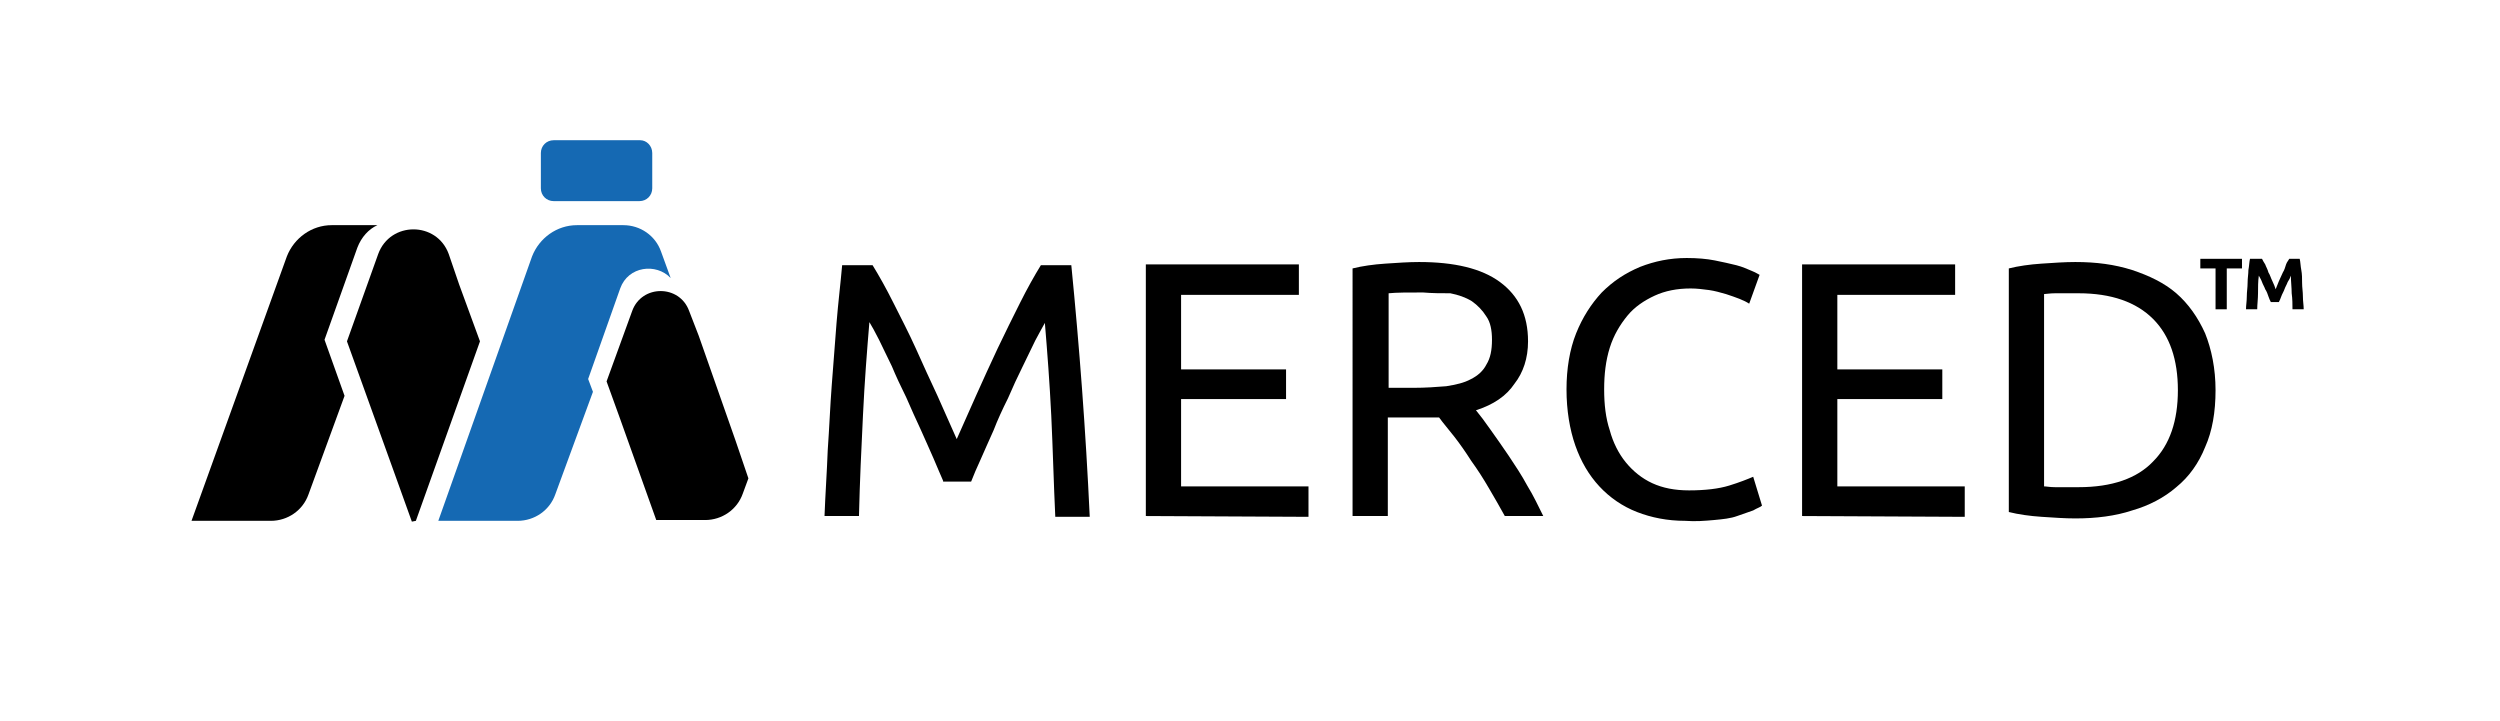
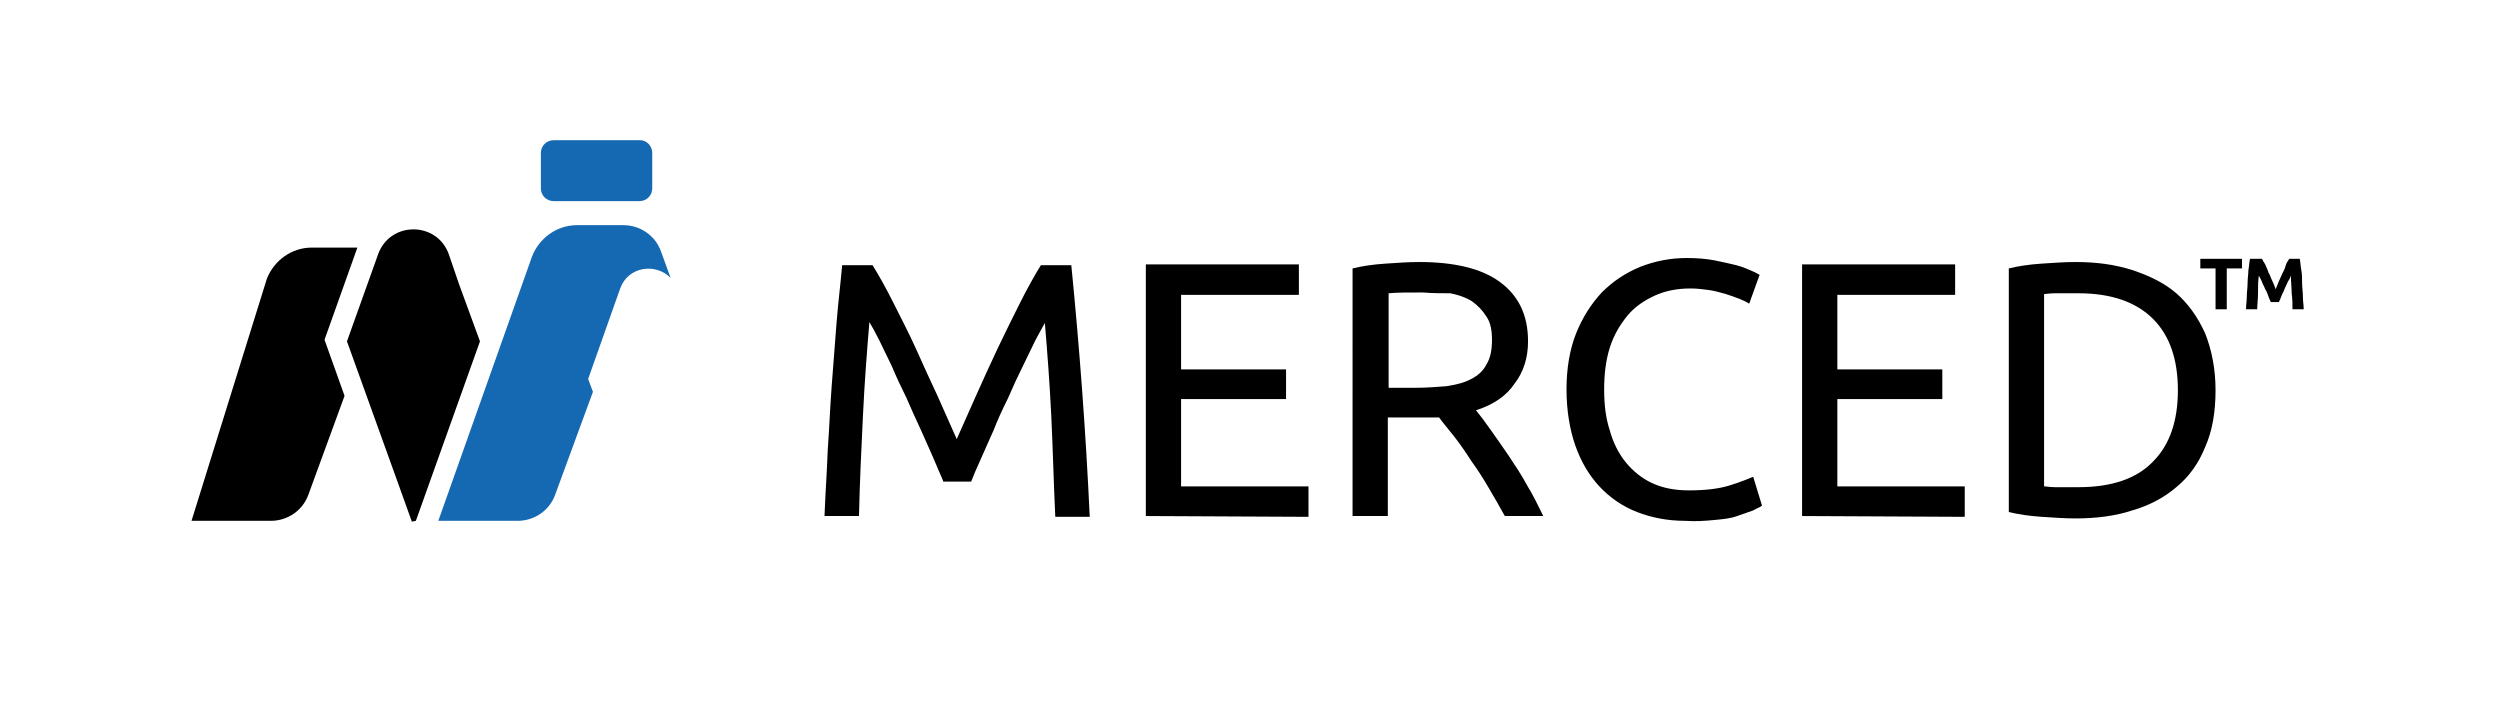
<svg xmlns="http://www.w3.org/2000/svg" version="1.1" id="Layer_1" x="0px" y="0px" viewBox="0 0 312 90" style="enable-background:new 0 0 312 90;" xml:space="preserve">
  <style type="text/css">
	.st0{fill:#1569B3;}
</style>
  <path d="M117.7,60c-0.3-0.7-0.7-1.6-1.2-2.8c-0.5-1.1-1-2.3-1.6-3.6c-0.6-1.3-1.2-2.6-1.8-4c-0.7-1.4-1.3-2.7-1.8-3.9  c-0.6-1.2-1.1-2.3-1.6-3.3c-0.5-1-0.9-1.7-1.2-2.2c-0.3,3.6-0.6,7.4-0.8,11.6c-0.2,4.1-0.4,8.3-0.5,12.6h-4.3  c0.1-2.7,0.3-5.5,0.4-8.2c0.2-2.8,0.3-5.5,0.5-8.1c0.2-2.7,0.4-5.3,0.6-7.8c0.2-2.5,0.5-4.9,0.7-7.2h3.8c0.8,1.3,1.7,2.9,2.6,4.7  c0.9,1.8,1.9,3.7,2.8,5.7c0.9,2,1.8,4,2.7,5.9c0.9,2,1.7,3.8,2.4,5.4c0.7-1.6,1.5-3.4,2.4-5.4c0.9-2,1.8-4,2.7-5.9s1.9-3.9,2.8-5.7  c0.9-1.8,1.8-3.4,2.6-4.7h3.8c1,10.1,1.8,20.6,2.3,31.4h-4.3c-0.2-4.2-0.3-8.4-0.5-12.6c-0.2-4.1-0.5-8-0.8-11.6  c-0.3,0.5-0.7,1.3-1.2,2.2c-0.5,1-1,2.1-1.6,3.3c-0.6,1.2-1.2,2.5-1.8,3.9c-0.7,1.4-1.3,2.7-1.8,4c-0.6,1.3-1.1,2.5-1.6,3.6  c-0.5,1.1-0.9,2-1.2,2.8H117.7L117.7,60z" />
  <path d="M143,64.4V33h19.1v3.8h-14.7v9.3h13.1v3.7h-13.1v10.9h15.9v3.8L143,64.4L143,64.4z" />
  <path d="M184.2,51.2c0.5,0.6,1.1,1.4,1.8,2.4c0.7,1,1.5,2.1,2.3,3.3c0.8,1.2,1.6,2.4,2.3,3.7c0.8,1.3,1.4,2.6,2,3.8h-4.8  c-0.6-1.1-1.3-2.3-2-3.5s-1.4-2.3-2.2-3.4c-0.7-1.1-1.4-2.1-2.1-3c-0.7-0.9-1.4-1.7-1.9-2.4c-0.4,0-0.8,0-1.2,0h-5.2v12.3h-4.4V33.5  c1.2-0.3,2.6-0.5,4.1-0.6c1.5-0.1,2.9-0.2,4.2-0.2c4.4,0,7.8,0.8,10.1,2.5c2.3,1.7,3.5,4.1,3.5,7.4c0,2.1-0.6,3.9-1.7,5.3  C188,49.4,186.4,50.5,184.2,51.2L184.2,51.2z M177.6,36.5c-1.9,0-3.3,0-4.3,0.1v11.8h3.1c1.5,0,2.9-0.1,4.1-0.2  c1.2-0.2,2.2-0.4,3.1-0.9c0.8-0.4,1.5-1,1.9-1.8c0.5-0.8,0.7-1.8,0.7-3.1c0-1.2-0.2-2.2-0.7-2.9c-0.5-0.8-1.1-1.4-1.8-1.9  c-0.8-0.5-1.7-0.8-2.7-1C179.9,36.6,178.7,36.6,177.6,36.5L177.6,36.5z" />
  <path d="M210.3,65c-2.2,0-4.2-0.4-6-1.1c-1.8-0.7-3.4-1.8-4.7-3.2c-1.3-1.4-2.3-3.1-3-5.1c-0.7-2-1.1-4.4-1.1-7c0-2.6,0.4-5,1.2-7  c0.8-2,1.9-3.7,3.2-5.1c1.4-1.4,2.9-2.4,4.8-3.2c1.8-0.7,3.7-1.1,5.8-1.1c1.3,0,2.5,0.1,3.5,0.3c1,0.2,1.9,0.4,2.7,0.6  c0.8,0.2,1.4,0.5,1.9,0.7c0.5,0.2,0.8,0.4,1,0.5l-1.3,3.6c-0.3-0.2-0.7-0.4-1.2-0.6c-0.5-0.2-1.1-0.4-1.7-0.6  c-0.7-0.2-1.4-0.4-2.1-0.5c-0.8-0.1-1.5-0.2-2.3-0.2c-1.7,0-3.2,0.3-4.5,0.9c-1.3,0.6-2.5,1.4-3.4,2.5c-0.9,1.1-1.7,2.4-2.2,4  c-0.5,1.6-0.7,3.3-0.7,5.2c0,1.9,0.2,3.6,0.7,5.1c0.4,1.5,1.1,2.9,2,4c0.9,1.1,2,2,3.3,2.6c1.3,0.6,2.8,0.9,4.6,0.9  c2,0,3.7-0.2,5-0.6c1.3-0.4,2.3-0.8,3-1.1l1.1,3.6c-0.2,0.2-0.6,0.3-1.1,0.6c-0.5,0.2-1.2,0.4-2,0.7s-1.8,0.4-2.9,0.5  C212.8,65,211.6,65.1,210.3,65L210.3,65z" />
  <path d="M224.9,64.4V33H244v3.8h-14.7v9.3h13.1v3.7h-13.1v10.9h15.9v3.8L224.9,64.4L224.9,64.4z" />
  <path d="M276.5,48.7c0,2.7-0.4,5.1-1.3,7.1c-0.8,2-2,3.7-3.6,5c-1.5,1.3-3.4,2.3-5.5,2.9c-2.1,0.7-4.5,1-7.1,1  c-1.3,0-2.7-0.1-4.2-0.2c-1.5-0.1-2.9-0.3-4.1-0.6V33.5c1.2-0.3,2.6-0.5,4.1-0.6c1.5-0.1,2.9-0.2,4.2-0.2c2.6,0,4.9,0.3,7.1,1  c2.1,0.7,4,1.6,5.5,2.9c1.5,1.3,2.7,3,3.6,5C276,43.6,276.5,46,276.5,48.7z M259.4,60.8c4.2,0,7.3-1.1,9.3-3.2  c2.1-2.1,3.1-5.1,3.1-8.9s-1-6.8-3.1-8.9c-2.1-2.1-5.2-3.2-9.3-3.2c-1.2,0-2.2,0-2.9,0c-0.7,0-1.2,0.1-1.4,0.1v24  c0.3,0,0.7,0.1,1.4,0.1C257.2,60.8,258.2,60.8,259.4,60.8L259.4,60.8z" />
-   <path d="M40.5,42.4l4.1-11.5c0.5-1.3,1.4-2.3,2.5-2.8h-5.7c-2.5,0-4.7,1.6-5.6,3.9L23.9,65h9.9c2.1,0,4-1.3,4.7-3.3L43,49.4  L40.5,42.4L40.5,42.4z" />
-   <path d="M91.8,55L91.8,55l-4.6-13.1L86,38.8c-1.2-3.3-5.9-3.3-7.1,0l-3.2,8.8l1.7,4.7l0,0l4.5,12.6h6.1c2.1,0,4-1.3,4.7-3.3l0.7-1.9  L91.8,55z" />
+   <path d="M40.5,42.4l4.1-11.5h-5.7c-2.5,0-4.7,1.6-5.6,3.9L23.9,65h9.9c2.1,0,4-1.3,4.7-3.3L43,49.4  L40.5,42.4L40.5,42.4z" />
  <path class="st0" d="M73.4,47.3l4-11.3c1-2.8,4.5-3.2,6.3-1.3l-1.2-3.3c-0.7-2-2.6-3.3-4.7-3.3h-5.8c-2.5,0-4.7,1.6-5.6,3.9L54.7,65  h9.9c2.1,0,4-1.3,4.7-3.3L74,48.9L73.4,47.3L73.4,47.3z" />
  <path d="M51.9,65l8-22.4l-2.6-7.1L56,31.7c-1.5-4.1-7.3-4.1-8.8,0l-3.9,10.9l5.8,16.1l2.3,6.4L51.9,65L51.9,65z" />
  <path class="st0" d="M79.9,17.5H69.1c-0.9,0-1.6,0.7-1.6,1.6v4.4c0,0.9,0.7,1.6,1.6,1.6h10.7c0.9,0,1.6-0.7,1.6-1.6v-4.4  C81.4,18.2,80.7,17.5,79.9,17.5z" />
  <path d="M279.8,32.3v1.2h-1.9v5.1h-1.4v-5.1h-1.9v-1.2H279.8z" />
  <path d="M282.3,32.3c0.1,0.2,0.2,0.4,0.4,0.7c0.1,0.3,0.3,0.6,0.4,1c0.2,0.3,0.3,0.7,0.5,1.1c0.2,0.4,0.3,0.7,0.4,1  c0.1-0.3,0.3-0.7,0.4-1c0.2-0.4,0.3-0.7,0.5-1.1c0.2-0.3,0.3-0.7,0.4-1c0.1-0.3,0.3-0.5,0.4-0.7h1.3c0.1,0.4,0.1,0.9,0.2,1.4  c0.1,0.5,0.1,1.1,0.1,1.6c0,0.6,0.1,1.1,0.1,1.7c0,0.6,0.1,1.1,0.1,1.6h-1.4c0-0.6,0-1.3-0.1-2c0-0.7-0.1-1.5-0.1-2.2  c-0.1,0.3-0.2,0.5-0.4,0.8c-0.1,0.3-0.3,0.6-0.4,0.9c-0.1,0.3-0.3,0.6-0.4,0.9c-0.1,0.3-0.2,0.5-0.3,0.7h-1  c-0.1-0.2-0.2-0.4-0.3-0.7c-0.1-0.3-0.2-0.6-0.4-0.9c-0.1-0.3-0.3-0.6-0.4-0.9c-0.1-0.3-0.3-0.6-0.4-0.8c-0.1,0.7-0.1,1.5-0.1,2.2  c0,0.7-0.1,1.4-0.1,2h-1.4c0-0.5,0.1-1,0.1-1.6c0-0.6,0.1-1.1,0.1-1.7c0-0.6,0.1-1.1,0.1-1.6c0.1-0.5,0.1-1,0.2-1.4H282.3  L282.3,32.3z" />
</svg>